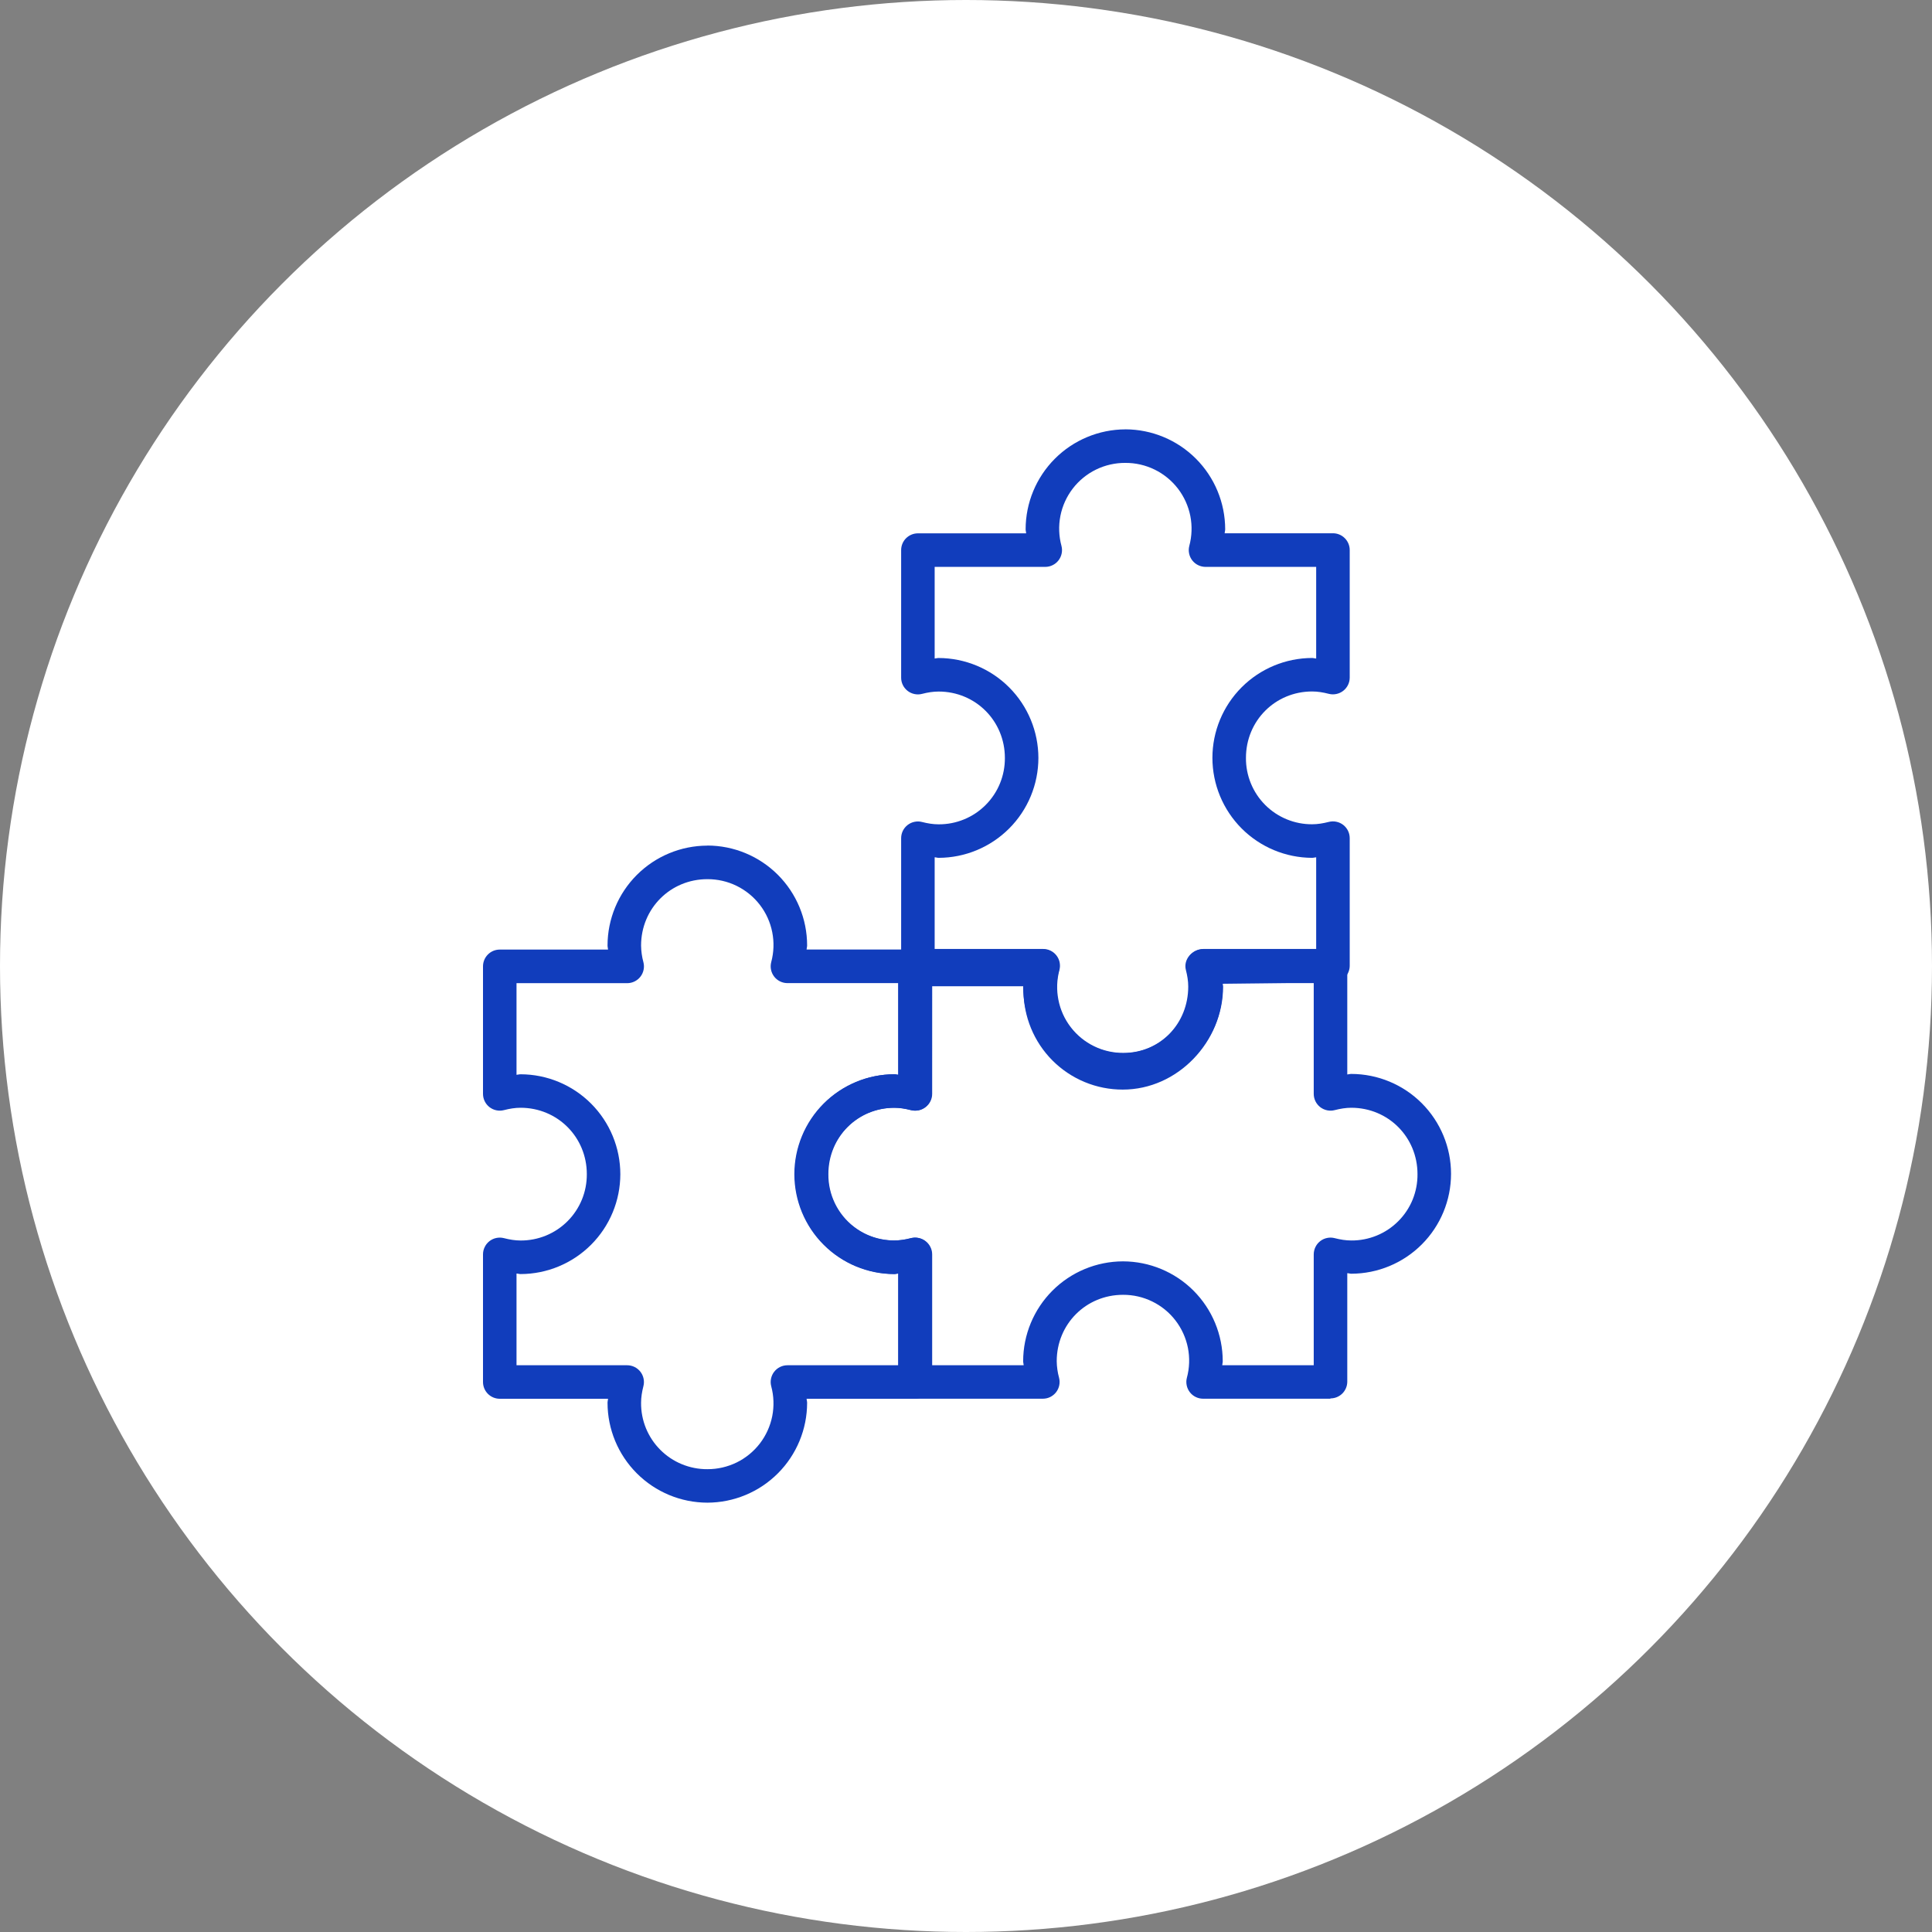
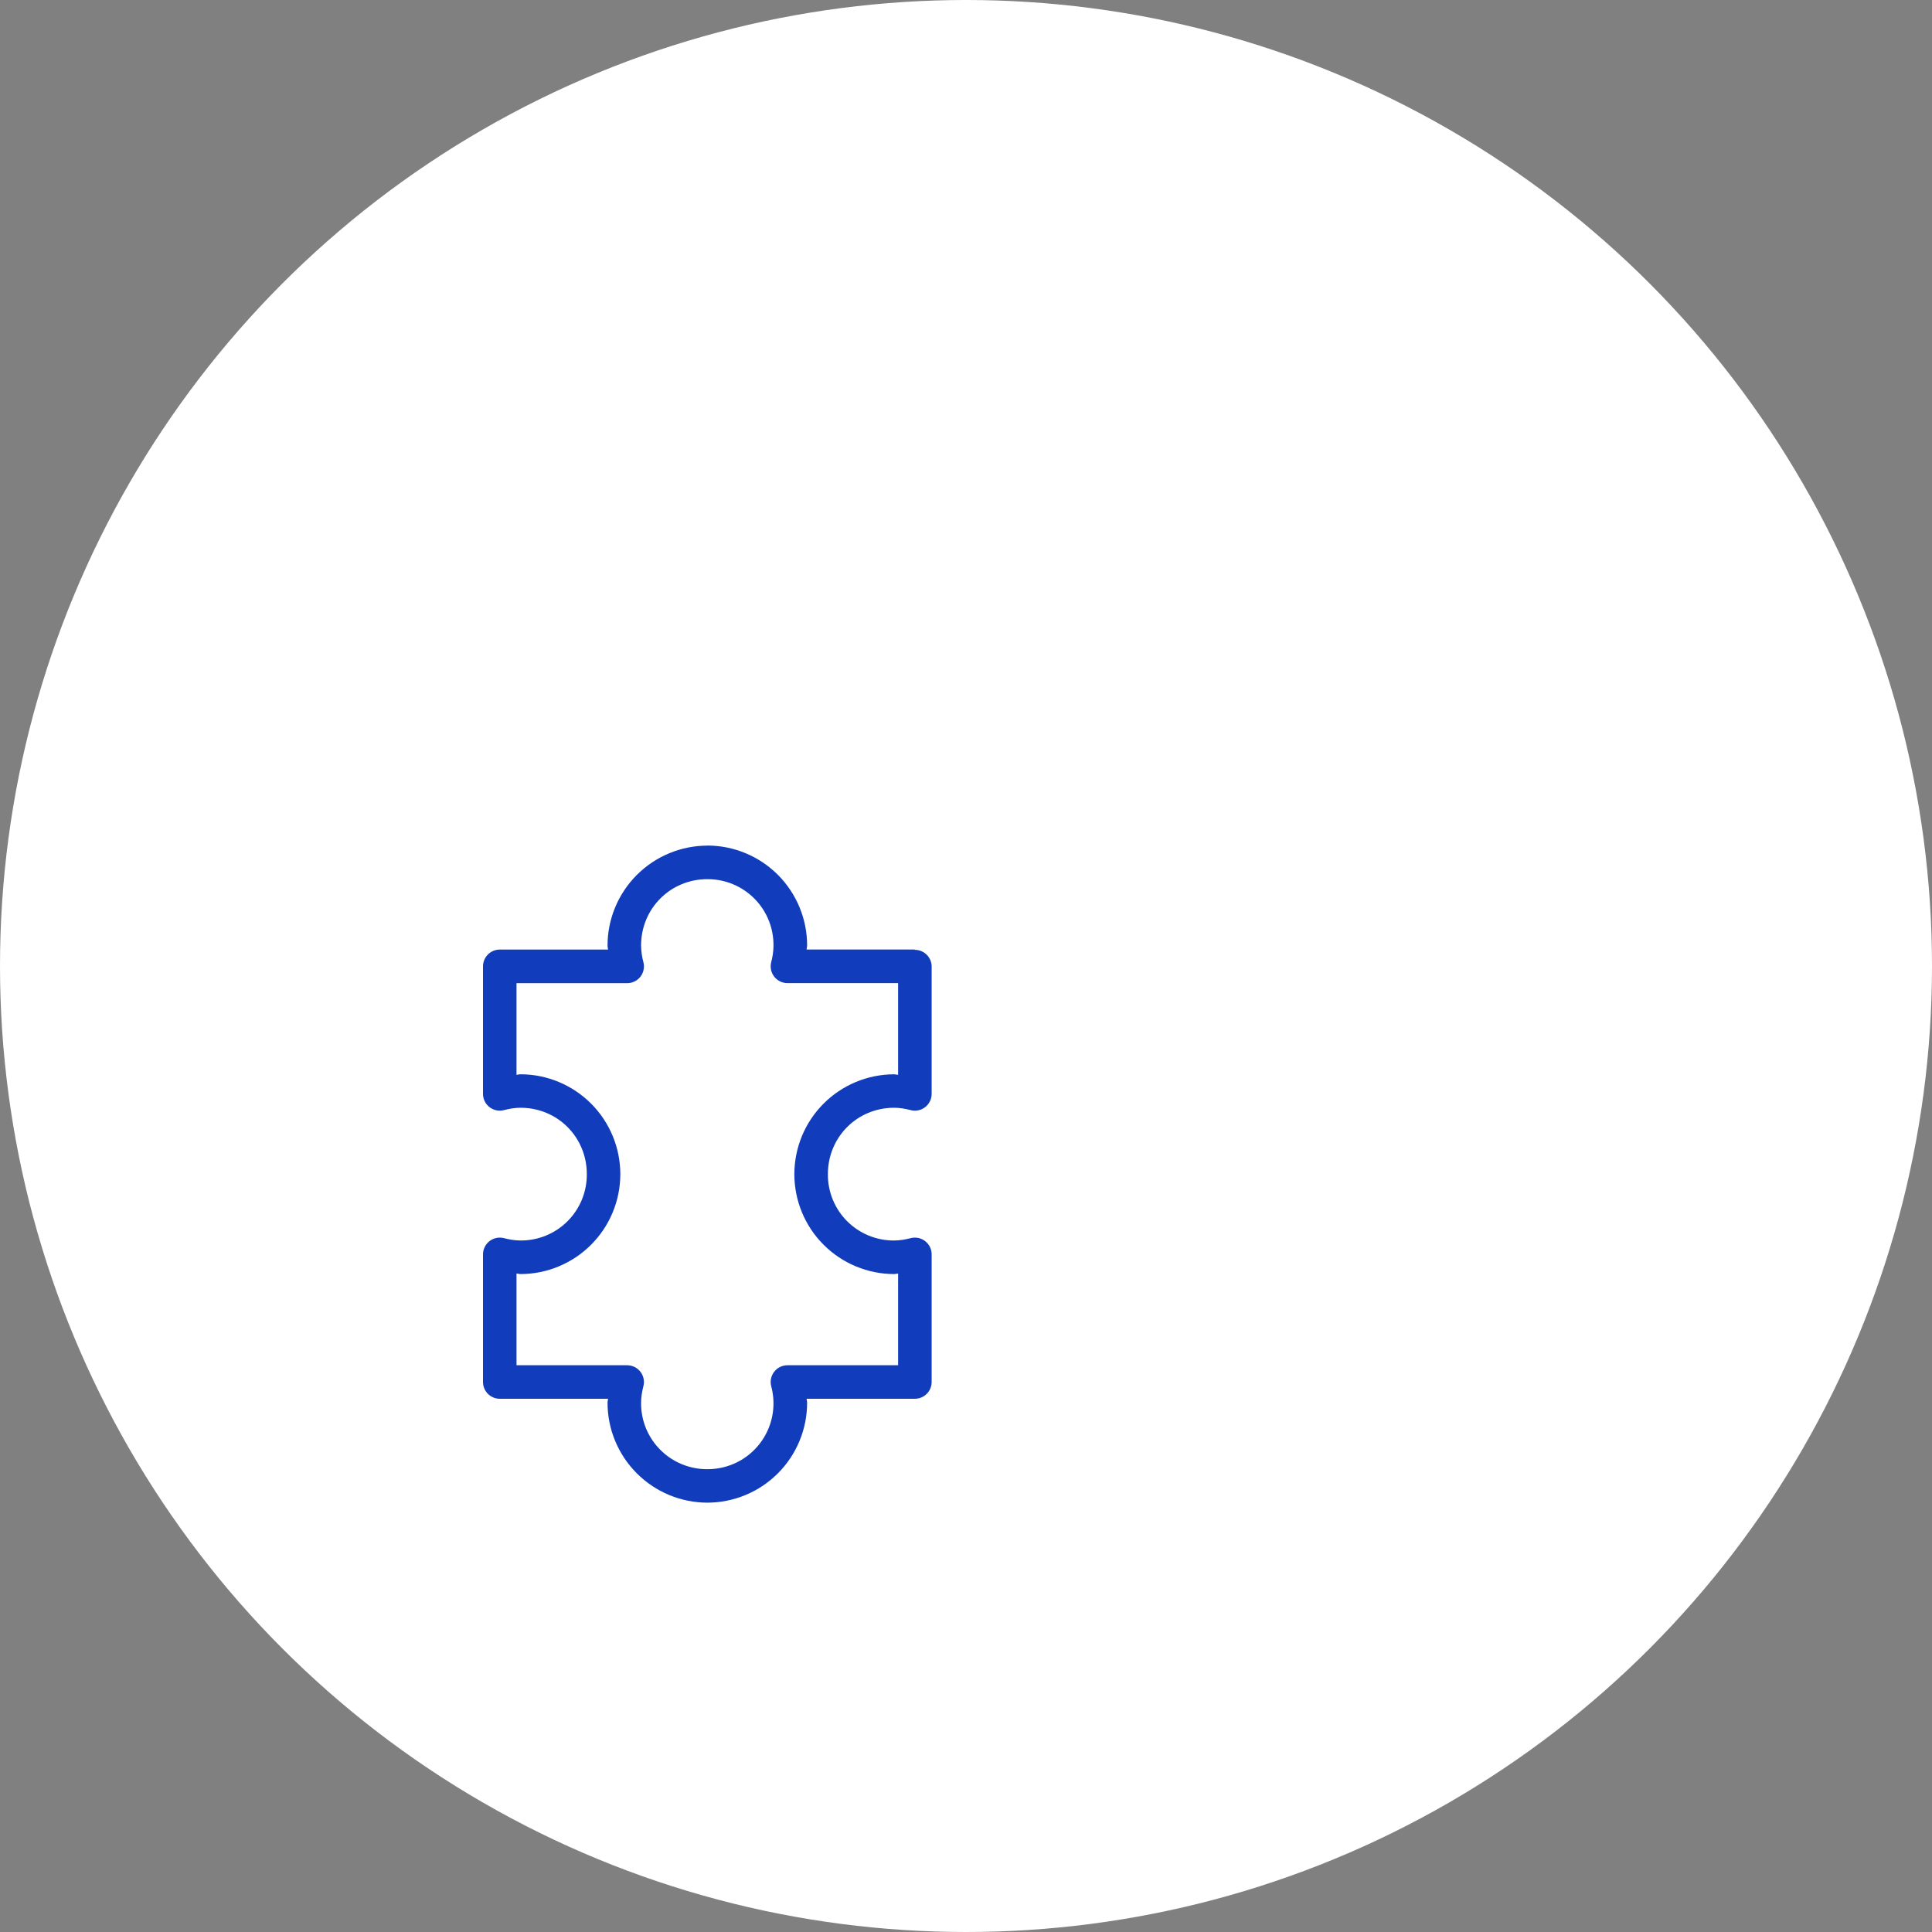
<svg xmlns="http://www.w3.org/2000/svg" width="72" height="72" viewBox="0 0 72 72" fill="none">
  <rect x="0" y="0" width="72" height="72" fill="#808080" stroke="none" />
  <circle cx="36" cy="36" r="36" fill="white" />
  <path d="M26.361 31.514C25.374 31.516 24.429 31.909 23.732 32.607C23.035 33.304 22.642 34.25 22.641 35.236C22.641 35.29 22.657 35.335 22.66 35.388H18.625C18.459 35.388 18.3 35.453 18.183 35.571C18.066 35.688 18 35.847 18 36.013V40.766C18 40.861 18.022 40.956 18.064 41.041C18.106 41.127 18.167 41.202 18.242 41.26C18.318 41.318 18.405 41.359 18.499 41.378C18.592 41.397 18.689 41.395 18.781 41.371C18.995 41.316 19.197 41.283 19.399 41.283C20.777 41.283 21.869 42.376 21.869 43.757C21.871 44.082 21.809 44.405 21.686 44.706C21.562 45.007 21.381 45.28 21.151 45.51C20.921 45.74 20.648 45.922 20.347 46.046C20.046 46.169 19.724 46.232 19.399 46.23C19.199 46.23 18.995 46.197 18.781 46.142C18.689 46.118 18.592 46.116 18.499 46.135C18.405 46.154 18.317 46.195 18.242 46.253C18.166 46.312 18.105 46.387 18.064 46.473C18.021 46.559 18 46.653 18 46.748V51.503C18 51.669 18.066 51.828 18.183 51.945C18.3 52.062 18.459 52.128 18.625 52.128H22.66C22.657 52.18 22.641 52.223 22.641 52.278C22.642 53.264 23.035 54.21 23.732 54.907C24.429 55.605 25.374 55.998 26.361 56C27.347 55.998 28.293 55.605 28.99 54.907C29.687 54.209 30.079 53.263 30.079 52.277C30.079 52.223 30.062 52.18 30.059 52.128H34.095C34.261 52.128 34.42 52.062 34.537 51.945C34.654 51.828 34.72 51.669 34.72 51.503V46.748C34.72 46.653 34.699 46.559 34.657 46.473C34.615 46.387 34.554 46.312 34.478 46.253C34.403 46.195 34.315 46.154 34.222 46.135C34.128 46.116 34.031 46.118 33.939 46.142C33.724 46.197 33.522 46.23 33.322 46.23C32.996 46.232 32.674 46.169 32.373 46.046C32.072 45.922 31.799 45.74 31.569 45.51C31.34 45.28 31.158 45.007 31.035 44.706C30.912 44.405 30.85 44.082 30.853 43.757C30.853 42.376 31.943 41.283 33.322 41.283C33.522 41.283 33.724 41.316 33.939 41.371C34.031 41.395 34.128 41.397 34.221 41.378C34.315 41.359 34.403 41.318 34.478 41.26C34.553 41.202 34.614 41.127 34.656 41.041C34.698 40.956 34.72 40.861 34.72 40.766V36.01C34.717 35.845 34.648 35.688 34.529 35.573C34.41 35.458 34.251 35.395 34.085 35.398L34.095 35.385H30.059C30.062 35.331 30.079 35.289 30.079 35.234C30.079 34.247 29.687 33.301 28.99 32.603C28.293 31.905 27.347 31.512 26.361 31.511V31.514ZM26.361 32.764C26.738 32.762 27.112 32.847 27.451 33.013C27.79 33.179 28.087 33.421 28.317 33.72C28.548 34.02 28.706 34.368 28.779 34.739C28.853 35.109 28.839 35.492 28.741 35.856C28.717 35.949 28.714 36.046 28.734 36.139C28.753 36.233 28.793 36.32 28.852 36.396C28.91 36.471 28.985 36.532 29.071 36.574C29.157 36.616 29.251 36.638 29.347 36.638H33.47V40.055C33.418 40.055 33.375 40.036 33.32 40.036C32.334 40.038 31.389 40.431 30.692 41.129C29.995 41.827 29.604 42.772 29.603 43.758C29.604 44.745 29.995 45.691 30.693 46.388C31.39 47.086 32.335 47.479 33.322 47.481C33.375 47.481 33.418 47.463 33.47 47.461V50.879H29.346C29.25 50.879 29.156 50.901 29.07 50.943C28.985 50.985 28.91 51.046 28.852 51.121C28.793 51.197 28.753 51.285 28.734 51.378C28.714 51.471 28.717 51.568 28.741 51.66C28.839 52.025 28.852 52.407 28.779 52.778C28.705 53.148 28.547 53.496 28.317 53.796C28.086 54.095 27.79 54.337 27.451 54.503C27.111 54.668 26.738 54.754 26.361 54.752C26.035 54.754 25.713 54.691 25.412 54.567C25.111 54.444 24.838 54.262 24.608 54.031C24.378 53.801 24.197 53.528 24.073 53.227C23.95 52.926 23.888 52.603 23.891 52.278C23.891 52.077 23.923 51.873 23.978 51.658C24.002 51.566 24.004 51.469 23.984 51.376C23.965 51.283 23.924 51.196 23.866 51.121C23.808 51.046 23.733 50.985 23.648 50.943C23.562 50.901 23.468 50.879 23.373 50.879H19.249V47.461C19.302 47.461 19.345 47.481 19.399 47.481C20.385 47.479 21.33 47.086 22.028 46.388C22.725 45.69 23.117 44.745 23.118 43.758C23.117 42.772 22.725 41.826 22.028 41.128C21.331 40.43 20.385 40.037 19.399 40.035C19.345 40.035 19.302 40.052 19.249 40.055V36.64H23.373C23.469 36.64 23.563 36.618 23.648 36.576C23.734 36.534 23.809 36.473 23.867 36.398C23.926 36.322 23.966 36.235 23.985 36.141C24.005 36.048 24.002 35.951 23.978 35.859C23.923 35.657 23.894 35.448 23.891 35.239C23.891 33.858 24.983 32.764 26.361 32.764Z" fill="#113DBC" />
-   <path d="M34.115 35.387C33.949 35.387 33.79 35.453 33.673 35.57C33.556 35.688 33.49 35.846 33.49 36.012V40.052C33.436 40.052 33.394 40.033 33.34 40.033C32.354 40.035 31.409 40.428 30.712 41.126C30.015 41.824 29.623 42.77 29.623 43.756C29.623 44.742 30.015 45.687 30.712 46.385C31.409 47.083 32.354 47.476 33.34 47.478C33.394 47.478 33.438 47.46 33.49 47.458V51.501C33.49 51.667 33.556 51.826 33.673 51.943C33.79 52.06 33.949 52.126 34.115 52.126H38.862C38.958 52.126 39.052 52.105 39.138 52.063C39.223 52.021 39.298 51.96 39.357 51.885C39.416 51.809 39.456 51.721 39.475 51.628C39.495 51.534 39.492 51.437 39.468 51.345C39.413 51.144 39.384 50.936 39.381 50.728C39.381 49.345 40.472 48.254 41.851 48.254C42.229 48.252 42.602 48.337 42.941 48.503C43.281 48.669 43.578 48.911 43.808 49.211C44.038 49.51 44.196 49.859 44.27 50.23C44.343 50.6 44.33 50.983 44.231 51.348C44.207 51.44 44.205 51.536 44.225 51.629C44.244 51.722 44.285 51.81 44.343 51.885C44.401 51.96 44.476 52.021 44.561 52.062C44.647 52.104 44.74 52.126 44.836 52.126H49.585L49.577 52.114C49.741 52.116 49.9 52.053 50.018 51.939C50.136 51.825 50.205 51.668 50.209 51.504C50.209 51.5 50.209 51.495 50.209 51.491V47.448C50.261 47.448 50.304 47.468 50.359 47.468C51.345 47.466 52.29 47.073 52.987 46.375C53.684 45.677 54.075 44.732 54.076 43.746C54.076 42.759 53.684 41.813 52.987 41.115C52.29 40.417 51.344 40.024 50.358 40.022C50.304 40.022 50.261 40.039 50.209 40.042V36.002C50.209 35.837 50.143 35.678 50.026 35.56C49.909 35.443 49.75 35.377 49.584 35.377H44.836C44.74 35.377 44.646 35.399 44.56 35.441C44.475 35.483 44.4 35.544 44.342 35.62C44.283 35.695 44.243 35.783 44.224 35.876C44.204 35.97 44.207 36.066 44.231 36.159C44.329 36.523 44.342 36.905 44.269 37.276C44.195 37.646 44.037 37.995 43.807 38.294C43.576 38.593 43.28 38.835 42.941 39.001C42.601 39.167 42.228 39.252 41.851 39.25C41.525 39.252 41.203 39.189 40.901 39.066C40.6 38.942 40.327 38.76 40.097 38.53C39.867 38.299 39.685 38.026 39.562 37.724C39.439 37.423 39.377 37.1 39.38 36.775C39.383 36.566 39.412 36.358 39.467 36.156C39.49 36.064 39.493 35.968 39.473 35.874C39.454 35.781 39.413 35.694 39.355 35.619C39.297 35.544 39.222 35.483 39.136 35.441C39.051 35.399 38.957 35.377 38.862 35.377H34.115V35.387ZM34.74 36.637H38.15C38.147 36.69 38.13 36.732 38.13 36.787C38.131 37.774 38.524 38.719 39.221 39.417C39.919 40.115 40.864 40.508 41.851 40.51C42.837 40.508 43.782 40.114 44.479 39.416C45.176 38.718 45.568 37.772 45.568 36.786C45.568 36.732 45.552 36.69 45.549 36.637H48.959V40.766C48.959 40.861 48.981 40.955 49.023 41.041C49.065 41.126 49.126 41.201 49.201 41.26C49.277 41.318 49.364 41.358 49.458 41.378C49.551 41.397 49.648 41.395 49.74 41.371C49.955 41.316 50.158 41.283 50.358 41.283C51.736 41.283 52.826 42.376 52.826 43.757C52.829 44.082 52.767 44.404 52.645 44.706C52.522 45.007 52.34 45.28 52.11 45.51C51.88 45.74 51.607 45.923 51.306 46.046C51.005 46.169 50.683 46.232 50.358 46.229C50.158 46.229 49.955 46.197 49.74 46.142C49.648 46.118 49.551 46.115 49.458 46.135C49.364 46.154 49.276 46.194 49.201 46.253C49.125 46.312 49.064 46.387 49.023 46.472C48.981 46.558 48.959 46.652 48.959 46.748V50.878H45.549C45.552 50.825 45.568 50.783 45.568 50.729C45.567 49.743 45.176 48.797 44.479 48.099C43.782 47.402 42.837 47.009 41.851 47.007C40.864 47.009 39.919 47.401 39.221 48.099C38.524 48.797 38.131 49.742 38.13 50.729C38.13 50.783 38.147 50.825 38.15 50.879H34.739V46.748C34.739 46.653 34.717 46.559 34.674 46.473C34.632 46.388 34.571 46.313 34.496 46.255C34.42 46.197 34.333 46.156 34.239 46.137C34.146 46.118 34.05 46.12 33.958 46.144C33.593 46.242 33.21 46.255 32.84 46.18C32.469 46.106 32.121 45.947 31.822 45.716C31.523 45.485 31.282 45.188 31.117 44.848C30.952 44.508 30.868 44.135 30.871 43.757C30.871 42.376 31.961 41.283 33.34 41.283C33.54 41.283 33.746 41.316 33.96 41.371C34.052 41.394 34.148 41.396 34.242 41.377C34.335 41.357 34.422 41.317 34.497 41.258C34.572 41.2 34.633 41.125 34.675 41.04C34.717 40.955 34.739 40.861 34.739 40.766L34.74 36.637Z" fill="#113DBC" />
-   <path d="M41.941 16.001C40.954 16.004 40.009 16.397 39.312 17.095C38.615 17.793 38.223 18.739 38.222 19.726C38.222 19.781 38.24 19.823 38.242 19.876H34.207C34.042 19.876 33.883 19.942 33.766 20.059C33.648 20.176 33.583 20.335 33.583 20.501V25.255C33.583 25.35 33.604 25.443 33.646 25.529C33.688 25.614 33.749 25.689 33.824 25.747C33.899 25.805 33.986 25.846 34.08 25.865C34.173 25.885 34.269 25.883 34.361 25.859C34.575 25.804 34.777 25.772 34.979 25.772C36.356 25.772 37.449 26.866 37.449 28.247C37.451 28.572 37.389 28.895 37.266 29.196C37.143 29.497 36.961 29.77 36.731 30C36.501 30.231 36.228 30.413 35.927 30.536C35.626 30.66 35.304 30.722 34.979 30.72C34.777 30.72 34.575 30.688 34.361 30.633C34.269 30.609 34.173 30.607 34.08 30.627C33.986 30.646 33.899 30.687 33.824 30.745C33.749 30.803 33.688 30.878 33.646 30.963C33.604 31.049 33.583 31.143 33.583 31.238V35.991C33.583 36.336 33.861 36.754 34.207 36.754H38.165C38.161 36.806 38.145 36.849 38.145 36.902C38.143 37.389 38.238 37.871 38.423 38.32C38.608 38.77 38.881 39.179 39.224 39.523C39.568 39.867 39.976 40.14 40.426 40.326C40.875 40.512 41.357 40.607 41.843 40.606C43.893 40.606 45.581 38.817 45.581 36.765C45.581 36.711 45.571 36.715 45.568 36.662L49.675 36.614C49.841 36.614 50 36.548 50.117 36.431C50.234 36.313 50.3 36.154 50.3 35.989V31.237C50.3 31.141 50.279 31.047 50.237 30.962C50.195 30.876 50.134 30.801 50.059 30.742C49.983 30.684 49.896 30.643 49.802 30.624C49.709 30.604 49.613 30.607 49.52 30.63C49.306 30.685 49.102 30.718 48.9 30.718C48.575 30.72 48.253 30.657 47.952 30.533C47.651 30.409 47.378 30.227 47.149 29.997C46.919 29.766 46.738 29.493 46.615 29.192C46.492 28.89 46.43 28.568 46.433 28.243C46.433 26.862 47.523 25.769 48.9 25.769C49.102 25.769 49.306 25.802 49.52 25.857C49.612 25.881 49.709 25.883 49.802 25.863C49.895 25.844 49.983 25.804 50.058 25.745C50.133 25.687 50.194 25.612 50.236 25.527C50.278 25.441 50.3 25.347 50.3 25.252V20.498C50.3 20.333 50.234 20.174 50.117 20.057C50 19.939 49.841 19.873 49.675 19.873H45.639C45.642 19.821 45.659 19.779 45.659 19.725C45.658 18.738 45.266 17.792 44.569 17.094C43.872 16.396 42.927 16.003 41.941 16V16.001ZM41.941 17.251C42.319 17.249 42.692 17.335 43.032 17.501C43.371 17.667 43.667 17.91 43.898 18.209C44.128 18.509 44.286 18.858 44.36 19.229C44.433 19.6 44.419 19.982 44.321 20.347C44.297 20.439 44.295 20.536 44.315 20.629C44.334 20.722 44.375 20.81 44.433 20.885C44.492 20.96 44.566 21.021 44.652 21.062C44.738 21.104 44.832 21.126 44.927 21.126H49.05V24.541C48.998 24.541 48.954 24.521 48.9 24.521C47.914 24.523 46.969 24.916 46.272 25.614C45.575 26.312 45.183 27.258 45.183 28.244C45.184 29.23 45.576 30.176 46.272 30.874C46.969 31.572 47.914 31.966 48.9 31.969C48.954 31.969 48.998 31.951 49.05 31.949V35.365H44.848C44.439 35.365 44.092 35.75 44.194 36.146C44.249 36.359 44.282 36.564 44.282 36.766C44.282 38.147 43.241 39.239 41.863 39.239C41.485 39.241 41.112 39.156 40.773 38.99C40.433 38.824 40.136 38.582 39.906 38.283C39.675 37.984 39.517 37.635 39.444 37.264C39.37 36.894 39.383 36.511 39.482 36.146C39.506 36.054 39.508 35.957 39.489 35.863C39.47 35.77 39.429 35.682 39.37 35.606C39.312 35.531 39.236 35.47 39.151 35.428C39.065 35.386 38.97 35.365 38.875 35.365H34.832V31.949C34.884 31.949 34.925 31.969 34.979 31.969C35.965 31.967 36.91 31.574 37.608 30.876C38.305 30.179 38.697 29.233 38.698 28.247C38.697 27.26 38.305 26.314 37.608 25.616C36.911 24.918 35.965 24.525 34.979 24.522C34.925 24.522 34.884 24.538 34.832 24.541V21.126H38.952C39.048 21.126 39.142 21.105 39.228 21.062C39.313 21.021 39.388 20.96 39.447 20.884C39.505 20.809 39.546 20.721 39.565 20.627C39.585 20.534 39.582 20.437 39.558 20.345C39.459 19.98 39.445 19.597 39.518 19.226C39.591 18.855 39.75 18.505 39.98 18.206C40.211 17.906 40.508 17.664 40.849 17.498C41.189 17.333 41.562 17.248 41.941 17.251Z" fill="#113DBC" />
</svg>